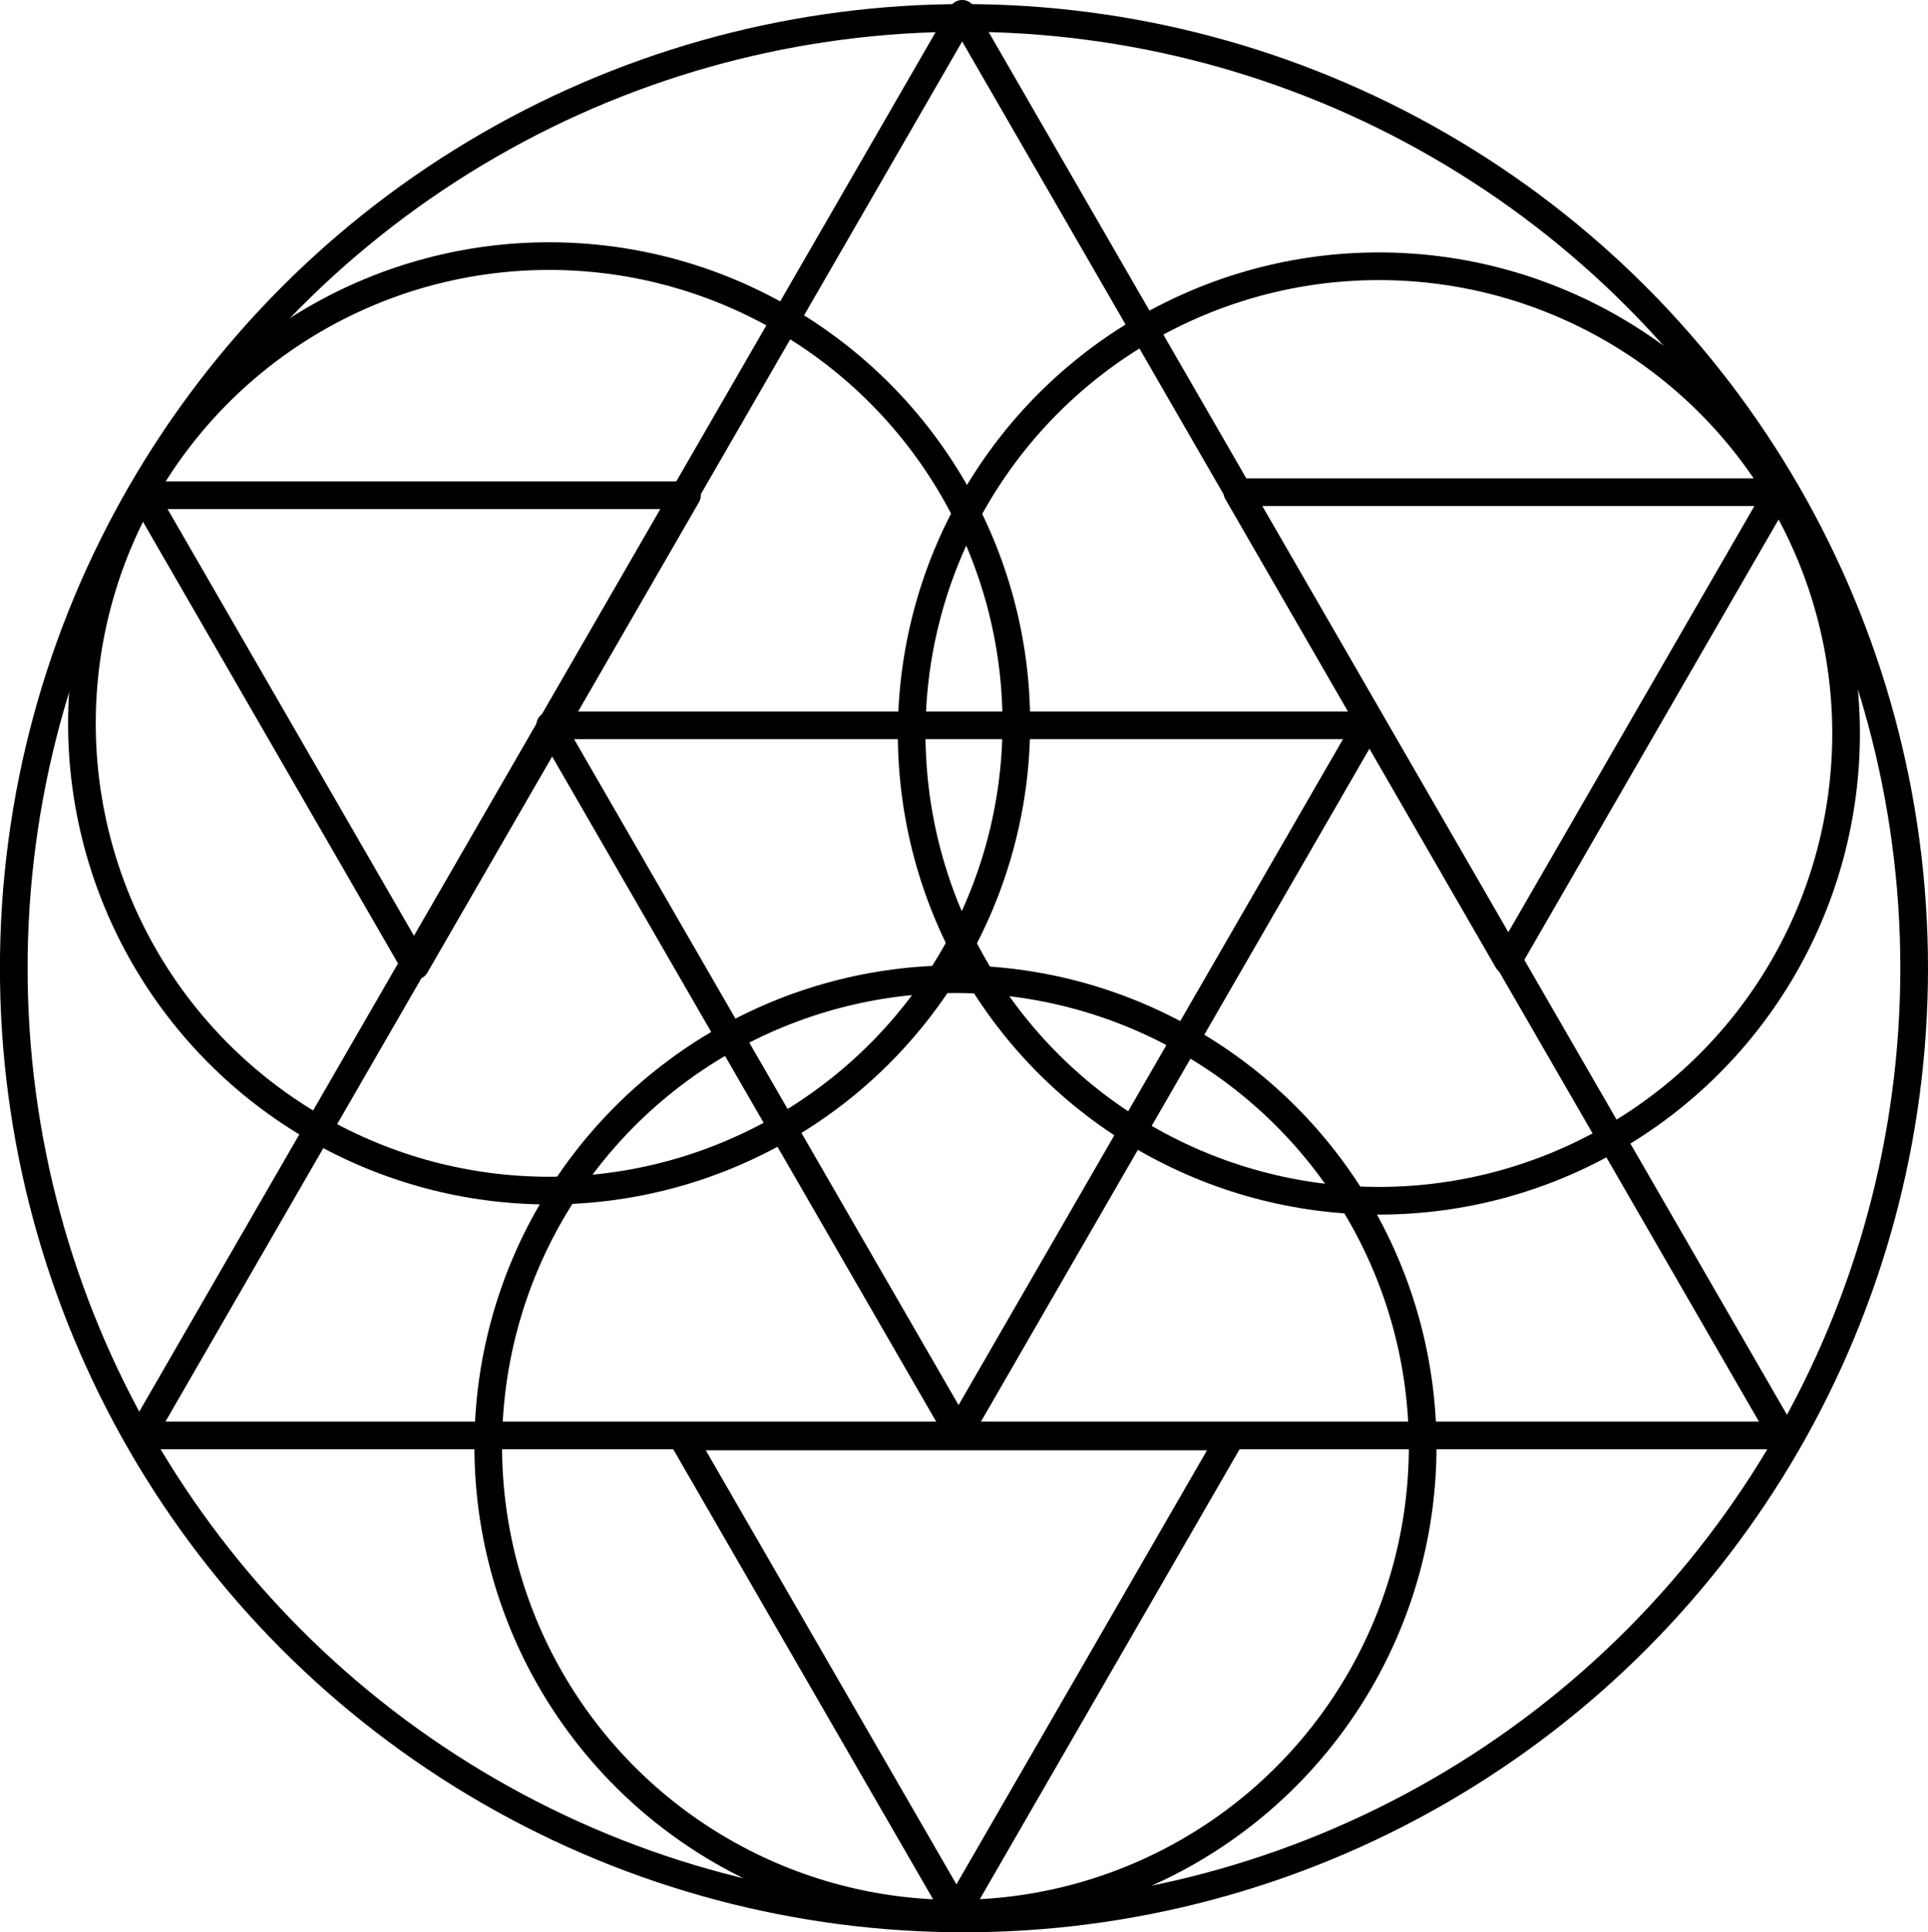
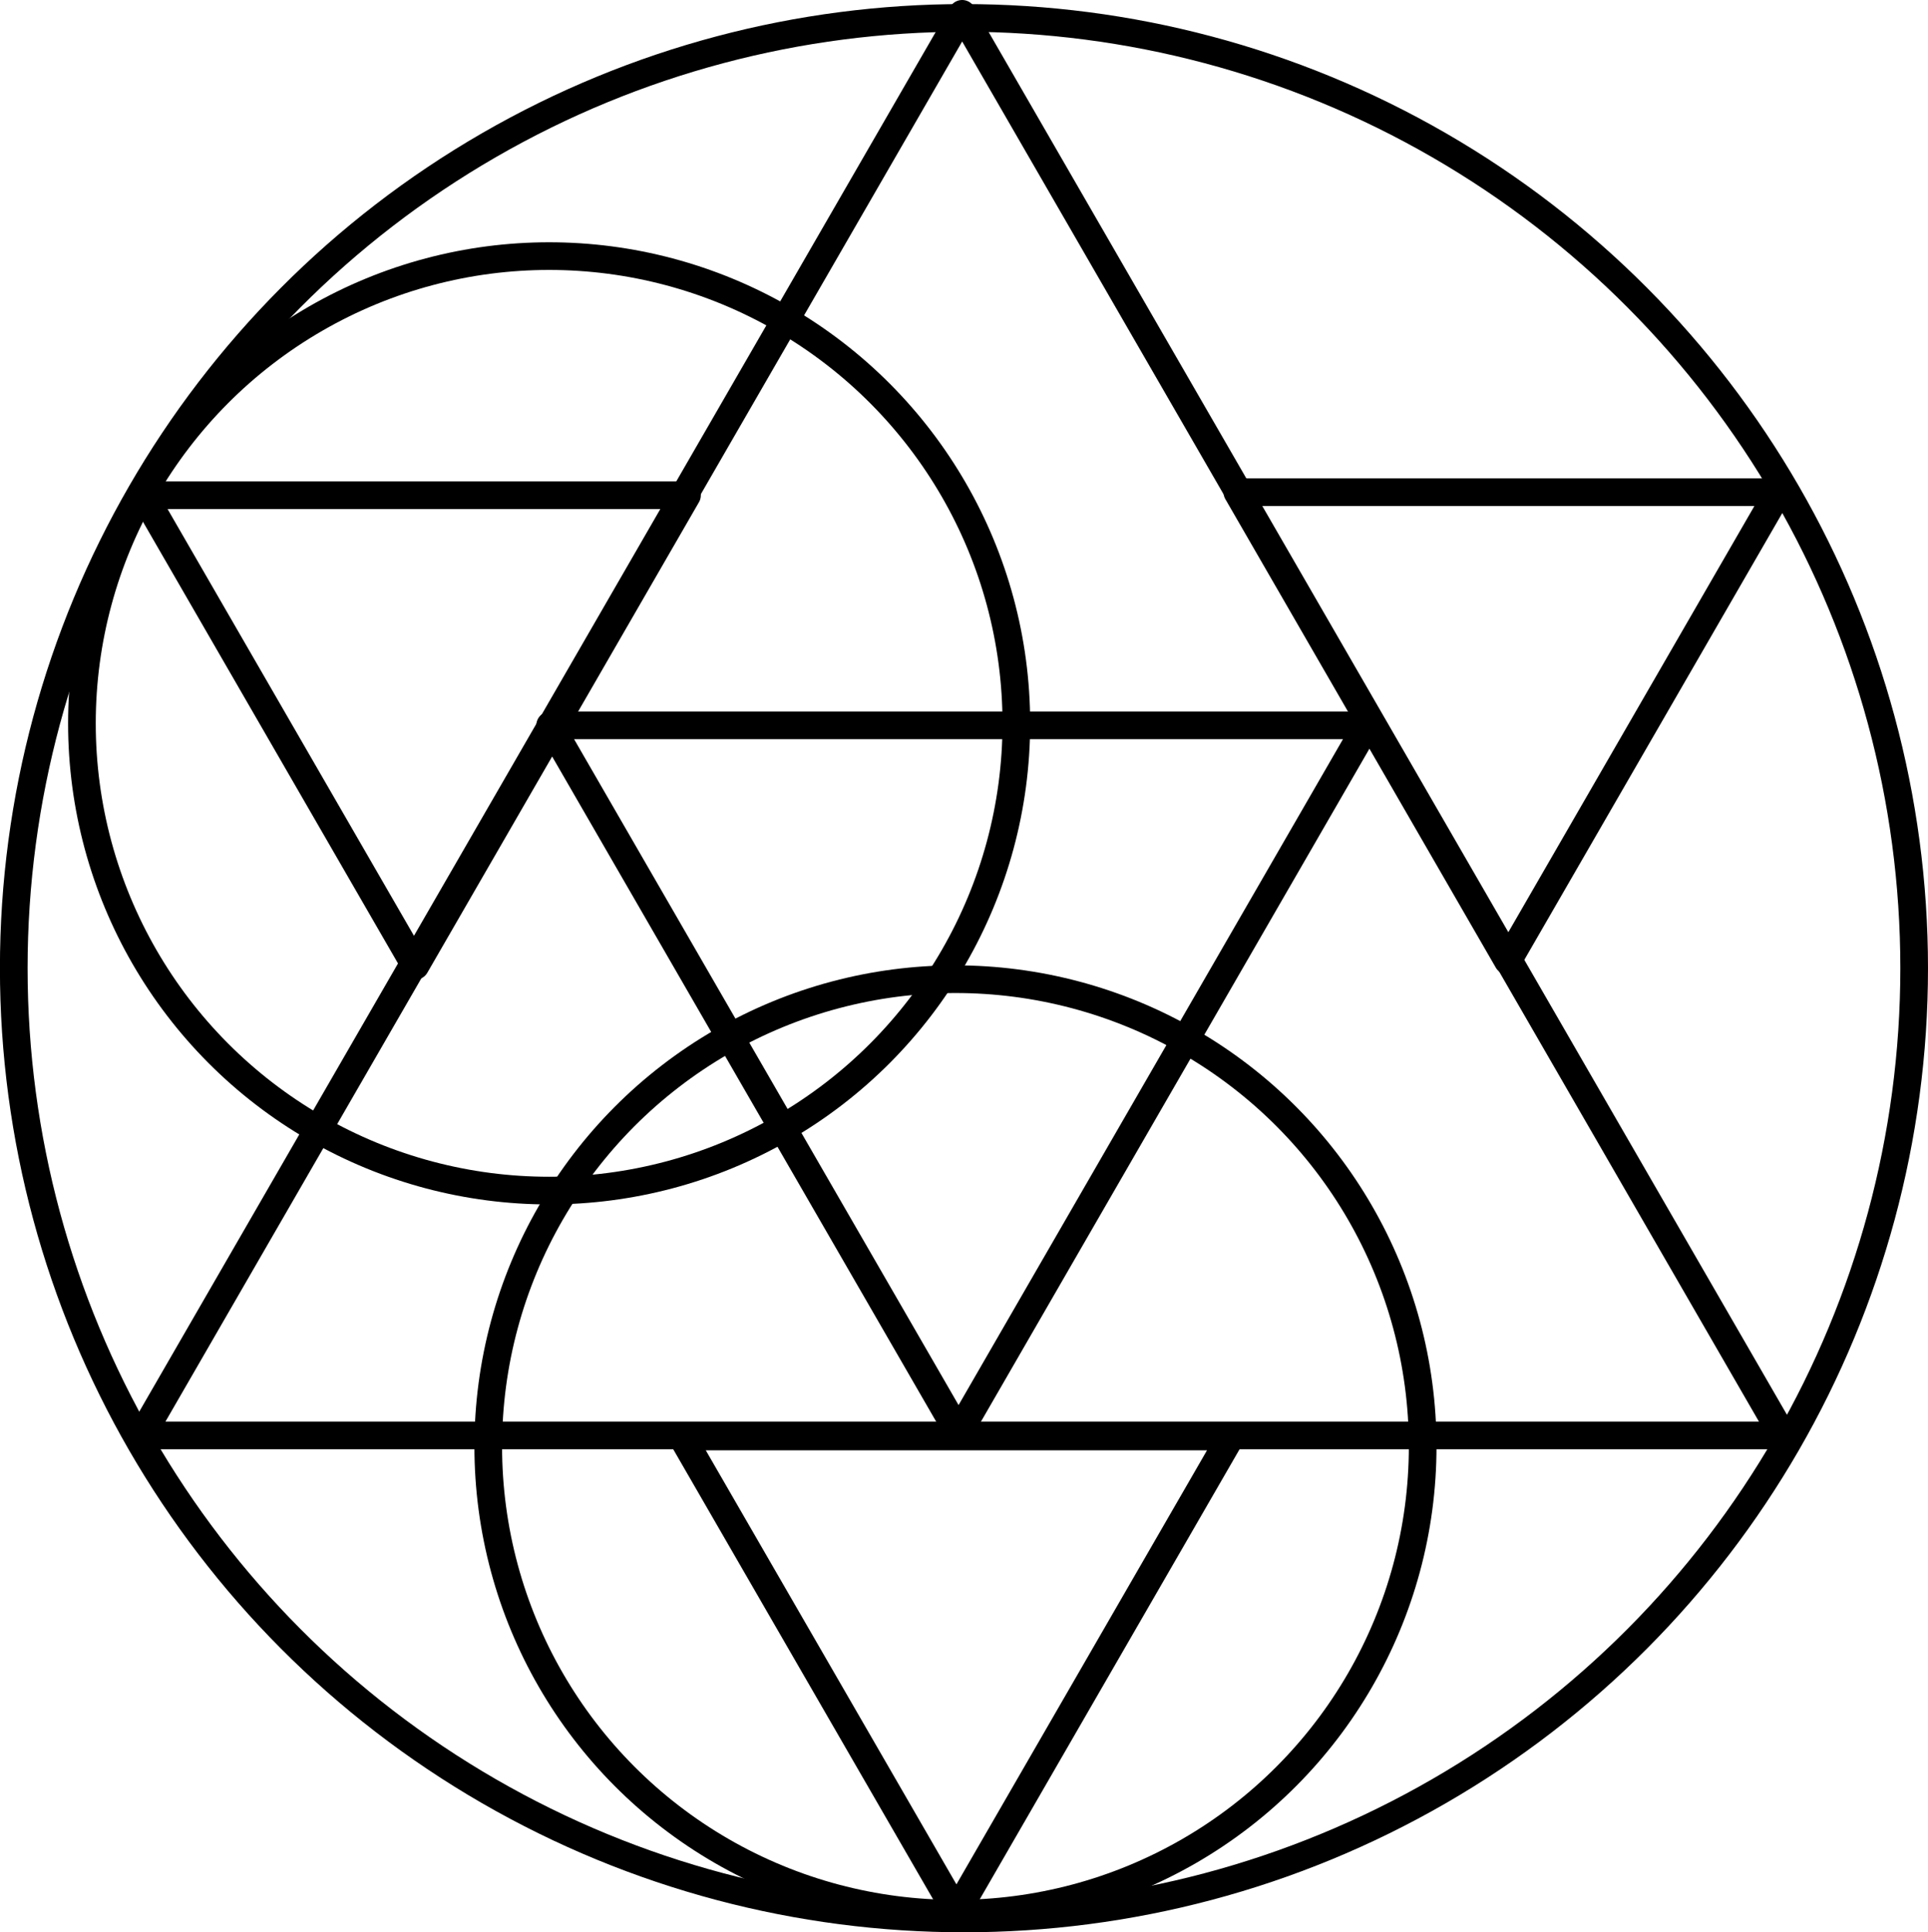
<svg xmlns="http://www.w3.org/2000/svg" version="1.1" x="0px" y="0px" width="27.879px" height="27.939px" viewBox="0 0 27.879 27.939" style="enable-background:new 0 0 27.879 27.939;" xml:space="preserve">
  <style type="text/css">
	.st0{fill:none;stroke:#000000;stroke-width:0.4;stroke-linejoin:round;stroke-miterlimit:10;}
</style>
  <defs>
</defs>
  <g>
    <g>
      <polygon class="st0" points="2.046,20.755 13.913,0.2 25.781,20.755   " />
      <polygon class="st0" points="19.766,10.488 13.861,20.716 7.955,10.488   " />
      <circle class="st0" cx="13.939" cy="13.999" r="13.74" />
    </g>
    <g>
-       <ellipse transform="matrix(0.866 -0.5 0.5 0.866 -2.626 11.4)" class="st0" cx="19.939" cy="10.595" rx="6.756" ry="6.756" />
      <circle class="st0" cx="13.816" cy="20.914" r="6.756" />
      <ellipse transform="matrix(0.5 -0.866 0.866 0.5 -5.081 12.109)" class="st0" cx="7.94" cy="10.452" rx="6.756" ry="6.756" />
    </g>
    <polygon class="st0" points="9.934,7.161 6.006,13.965 2.077,7.161  " />
    <polygon class="st0" points="9.859,20.77 17.8,20.77 13.83,27.646  " />
    <polygon class="st0" points="21.803,13.892 17.892,7.117 25.715,7.117  " />
  </g>
</svg>